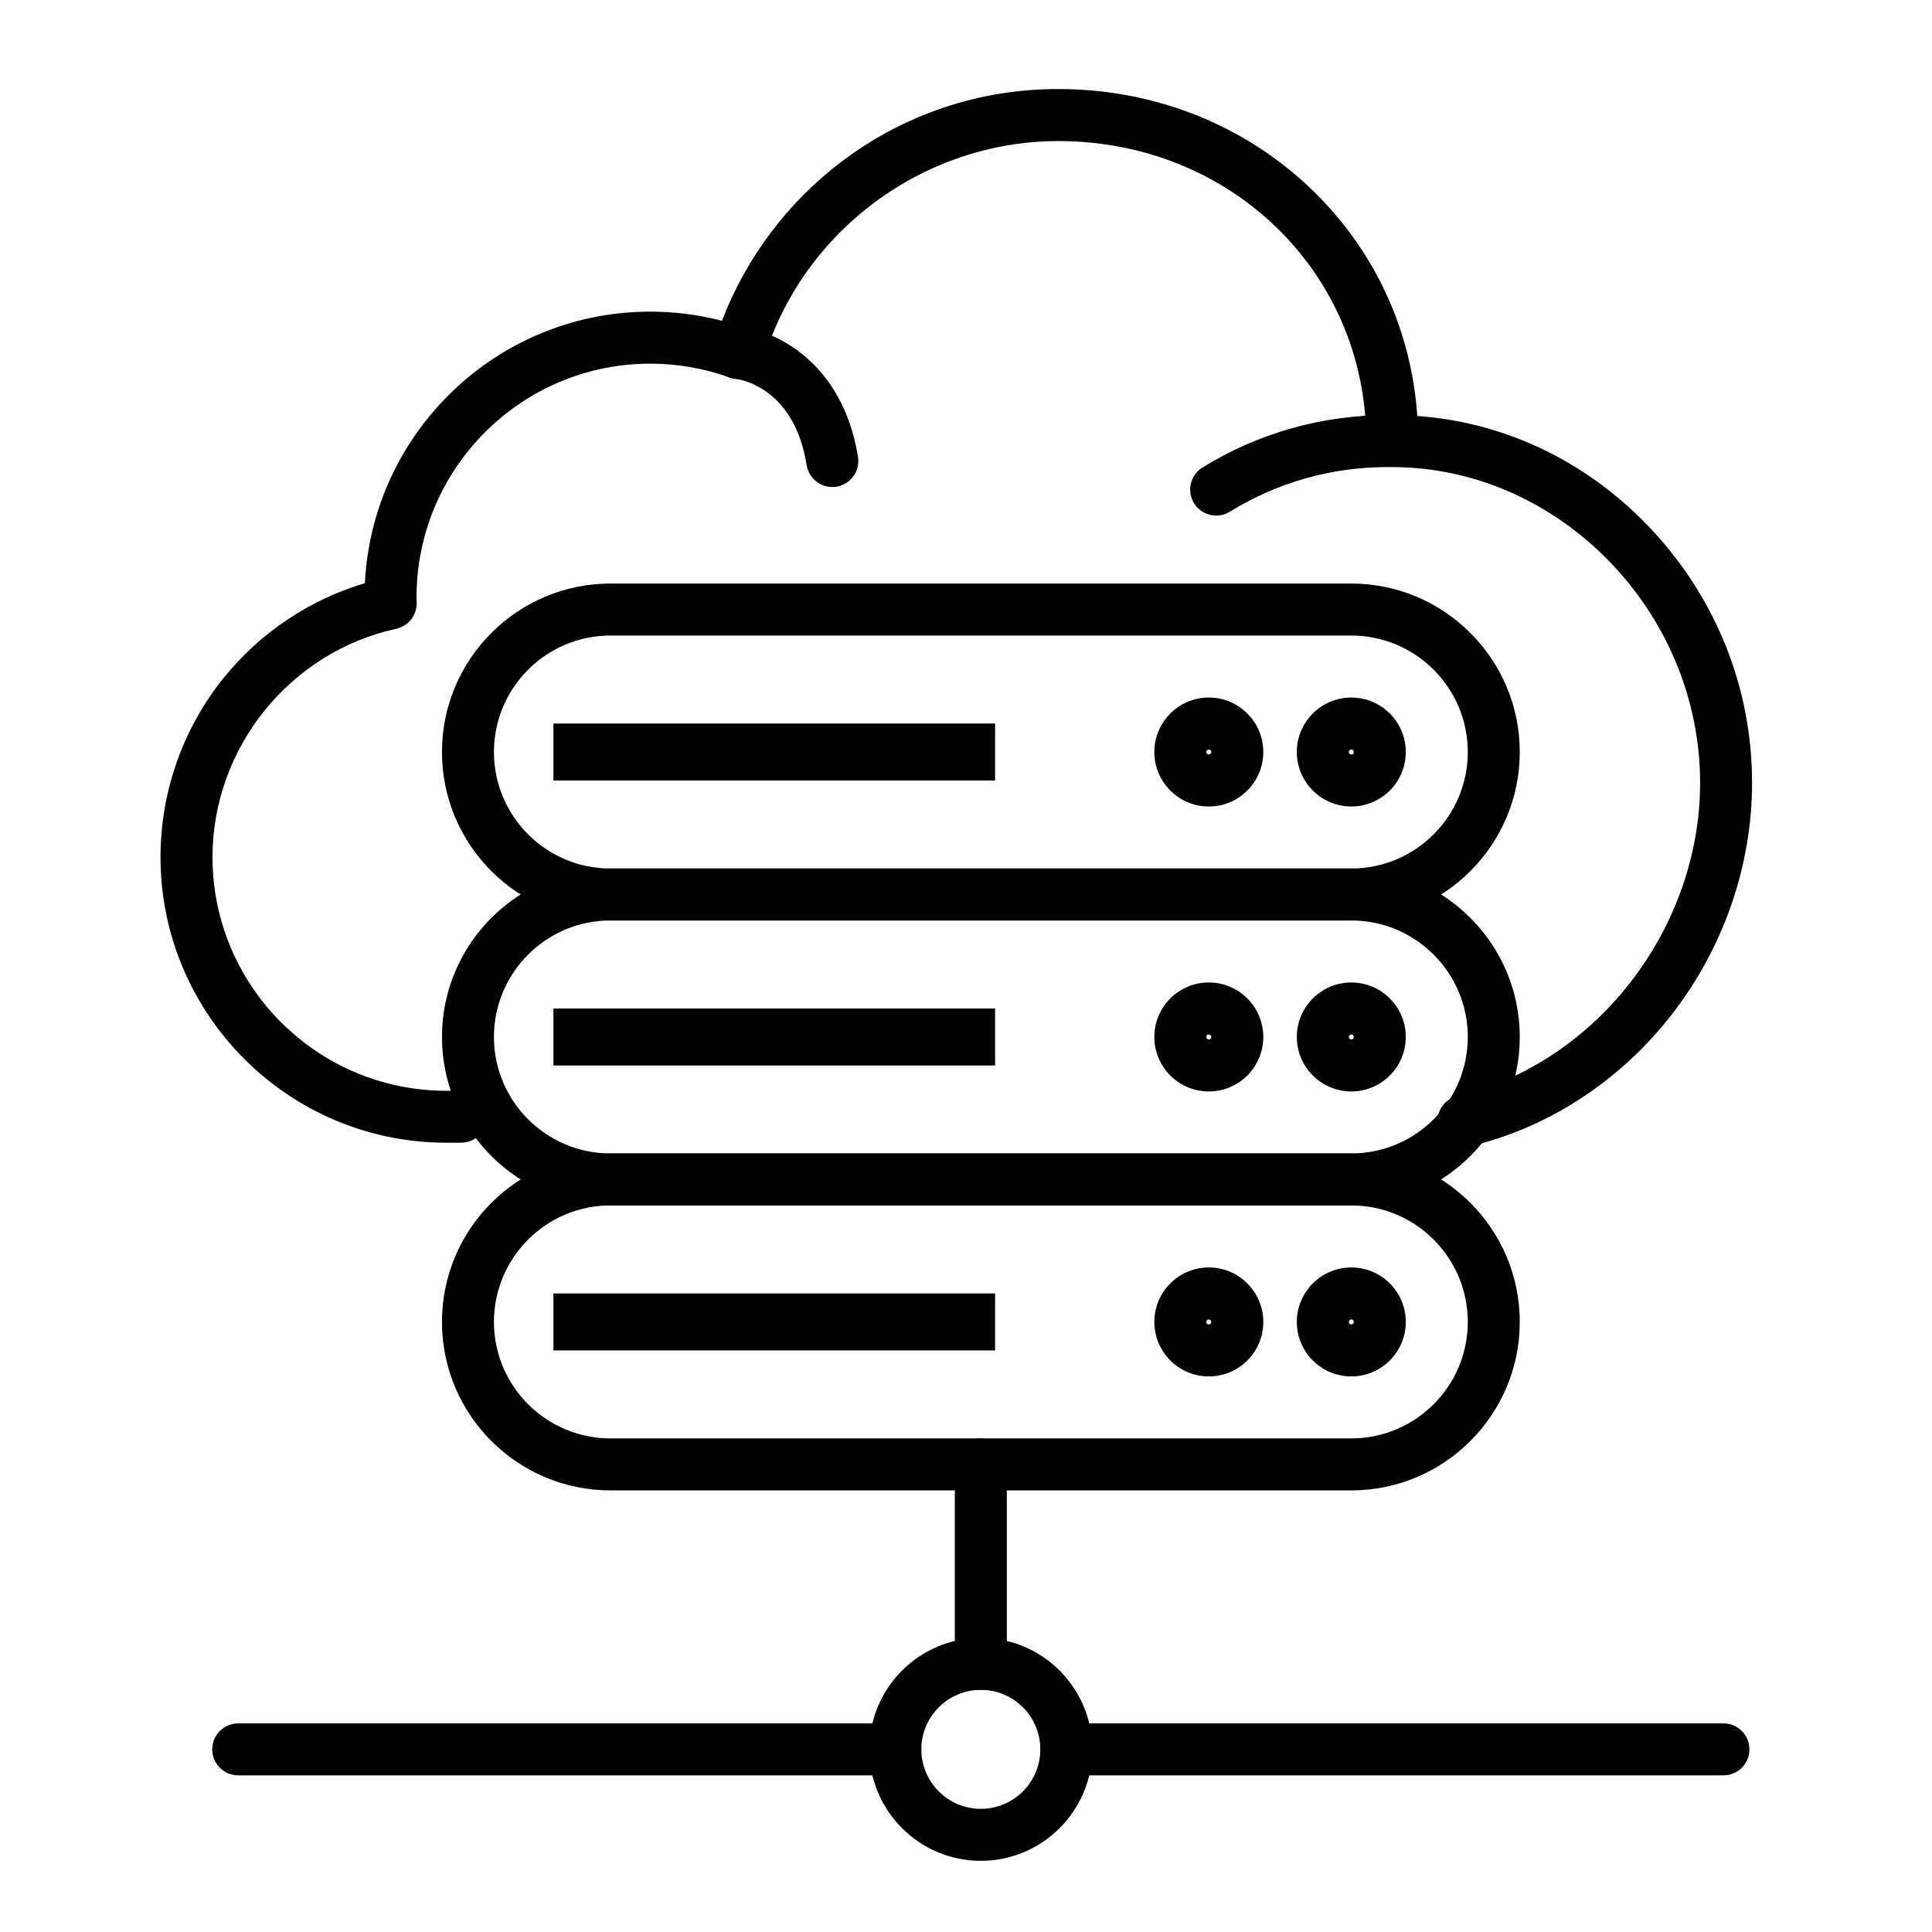
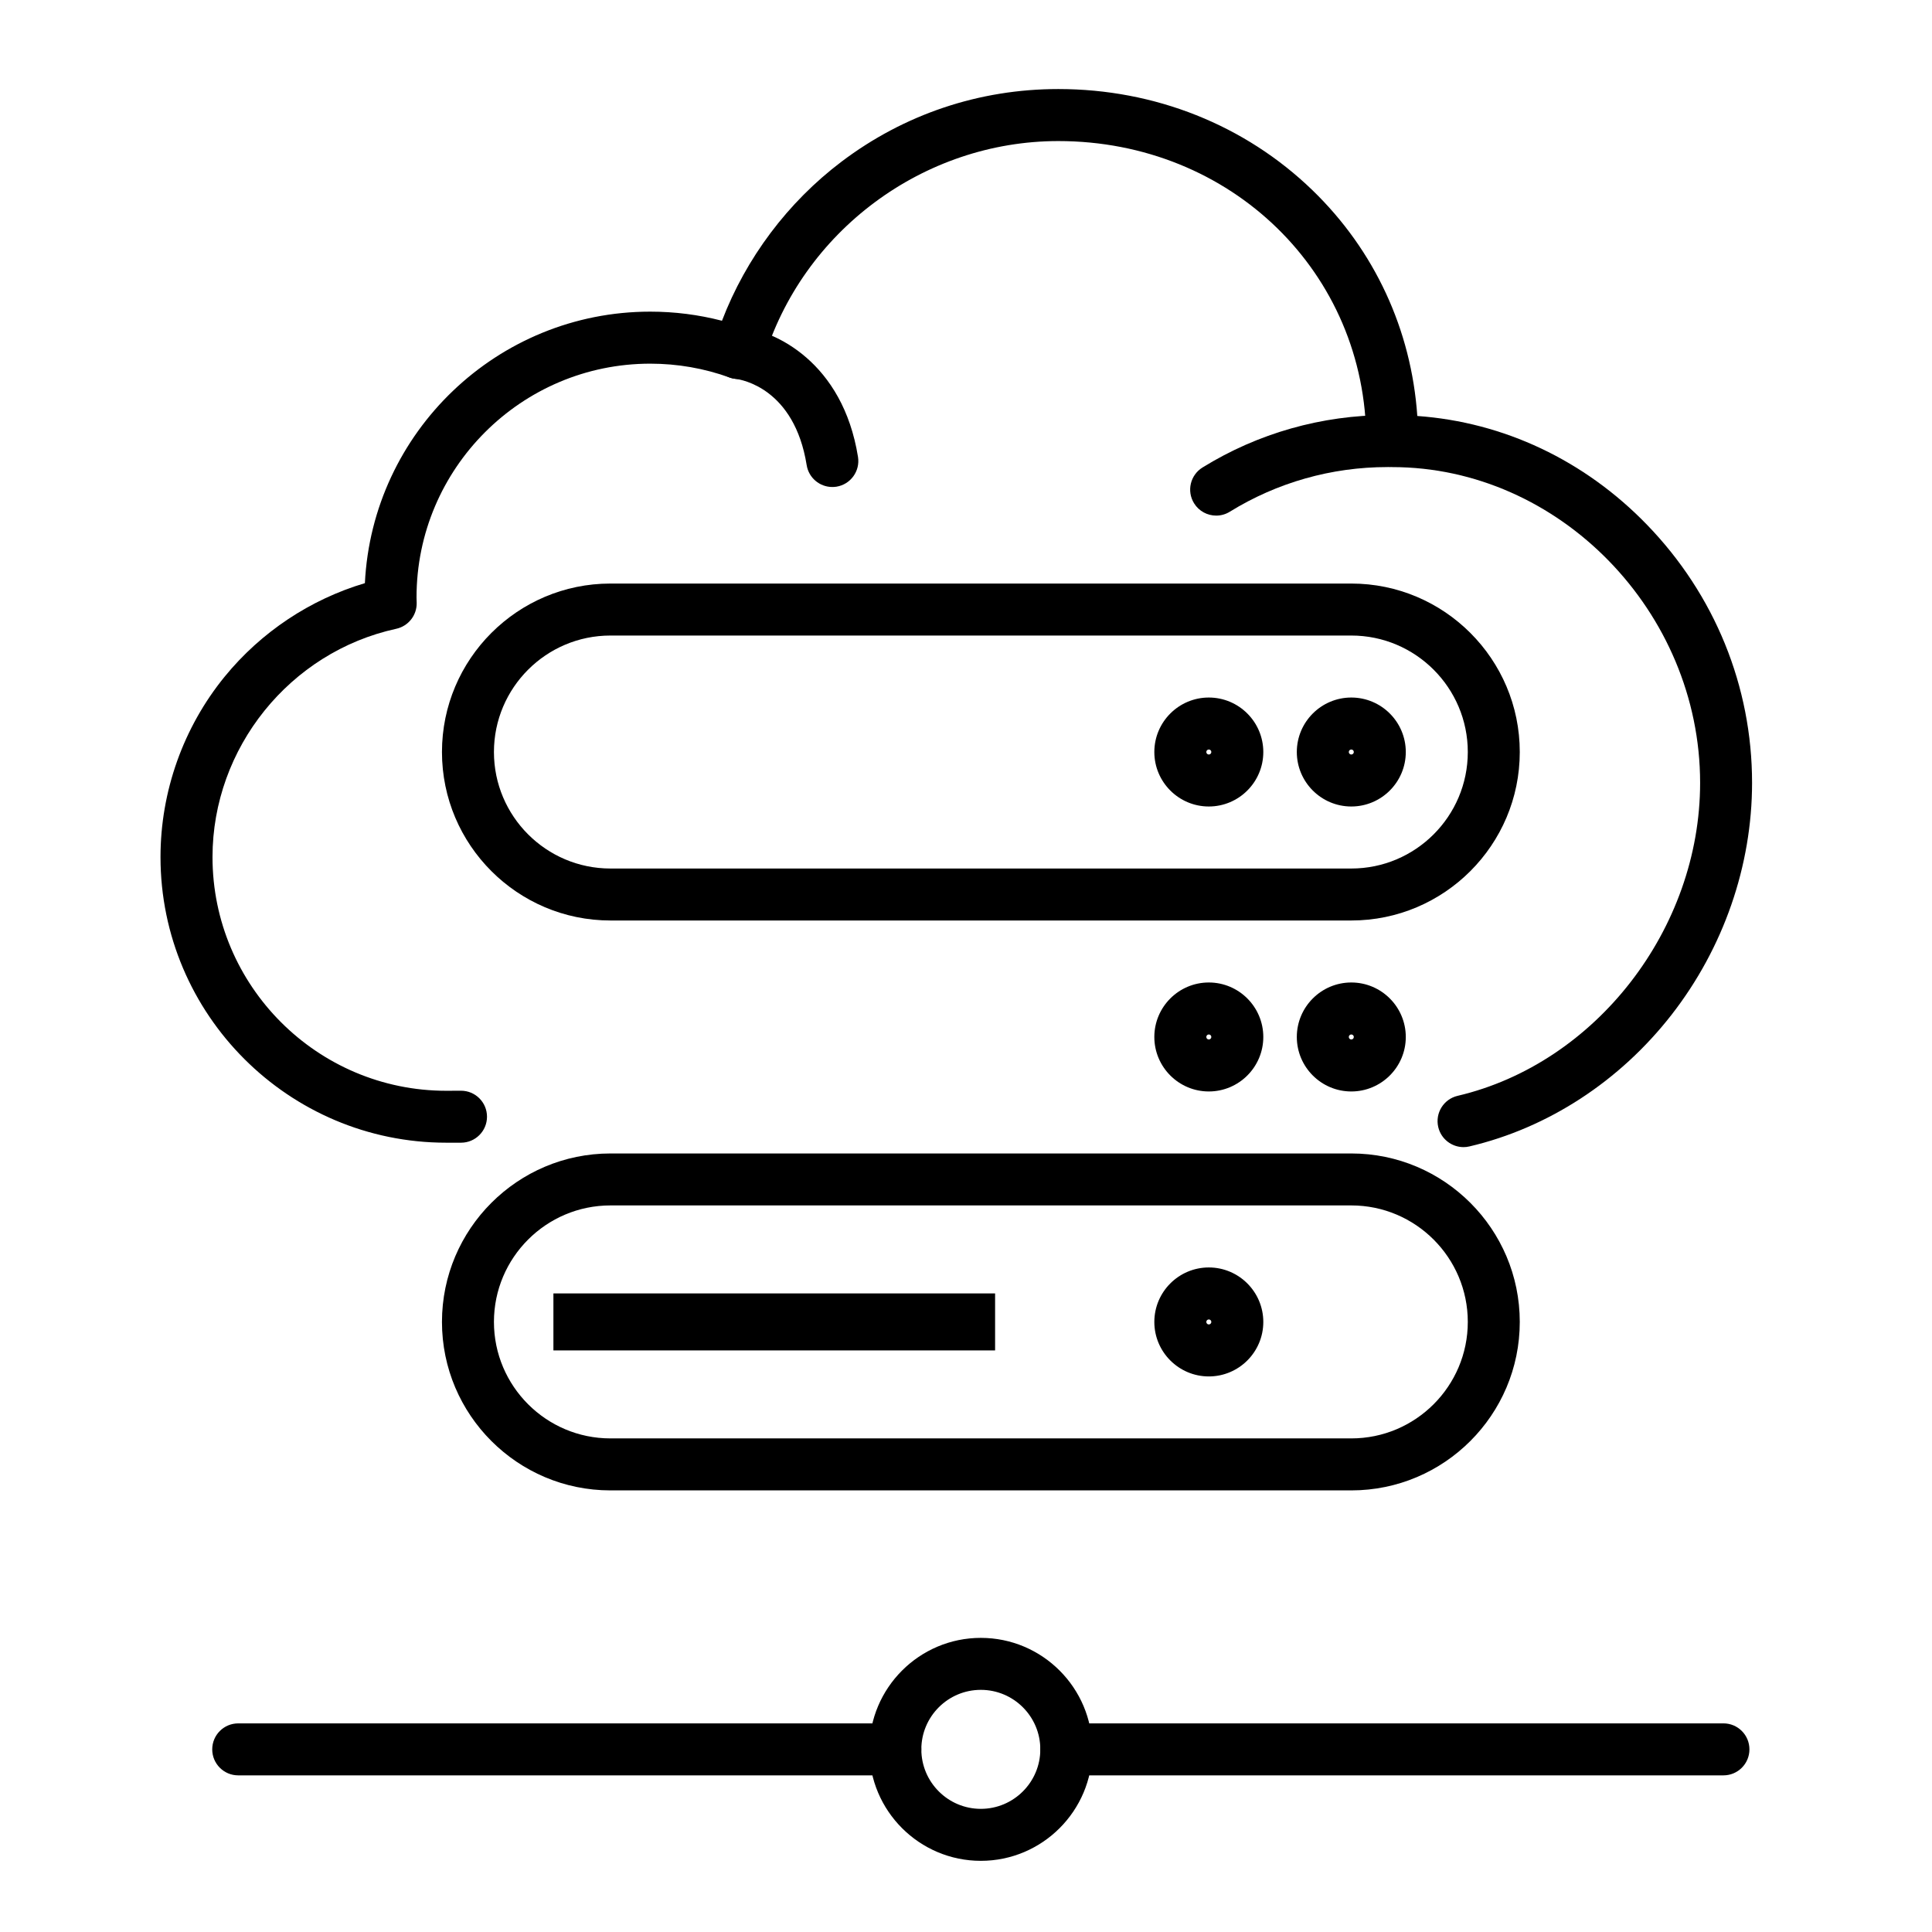
<svg xmlns="http://www.w3.org/2000/svg" fill="#000000" width="800px" height="800px" version="1.1" viewBox="144 144 512 512">
  <g>
    <path d="m403.93 637.14c-16.289 0-29.543-13.254-29.543-29.543 0-16.289 13.254-29.543 29.543-29.543 16.289 0 29.543 13.254 29.543 29.543 0 16.289-13.25 29.543-29.543 29.543zm0-45.312c-8.695 0-15.766 7.074-15.766 15.766 0 8.695 7.074 15.77 15.766 15.77 8.695 0 15.766-7.074 15.766-15.766 0.004-8.695-7.07-15.77-15.766-15.77z" />
    <path d="m502.11 387.94h-196.34c-24.617 0-44.645-20.027-44.645-44.645 0-24.617 20.027-44.648 44.645-44.648h196.34c24.617 0 44.645 20.027 44.645 44.645 0 24.621-20.027 44.648-44.645 44.648zm-196.34-75.516c-17.023 0-30.871 13.848-30.871 30.871 0 17.023 13.848 30.871 30.871 30.871h196.34c17.023 0 30.871-13.848 30.871-30.871 0-17.023-13.848-30.871-30.871-30.871z" />
    <path d="m502.11 357.73c-7.961 0-14.441-6.477-14.441-14.438 0-7.961 6.477-14.438 14.441-14.438 7.961 0 14.438 6.477 14.438 14.438 0.004 7.961-6.477 14.438-14.438 14.438zm0-15.102c-0.367 0-0.664 0.297-0.664 0.664 0 0.363 0.297 0.664 0.664 0.664 0.363 0 0.664-0.297 0.664-0.664 0-0.367-0.297-0.664-0.664-0.664z" />
    <path d="m464.35 357.73c-7.961 0-14.441-6.477-14.441-14.438 0-7.961 6.477-14.438 14.441-14.438 7.961 0 14.438 6.477 14.438 14.438 0.004 7.961-6.477 14.438-14.438 14.438zm0-15.102c-0.367 0-0.664 0.297-0.664 0.664 0 0.363 0.297 0.664 0.664 0.664 0.363 0 0.664-0.297 0.664-0.664 0-0.367-0.297-0.664-0.664-0.664z" />
-     <path d="m502.11 463.45h-196.34c-24.617 0-44.645-20.027-44.645-44.645 0-24.617 20.027-44.645 44.645-44.645h196.34c24.617 0 44.645 20.027 44.645 44.645 0.004 24.617-20.027 44.645-44.645 44.645zm-196.34-75.516c-17.023 0-30.871 13.848-30.871 30.871 0 17.023 13.848 30.871 30.871 30.871h196.34c17.023 0 30.871-13.848 30.871-30.871 0-17.023-13.848-30.871-30.871-30.871z" />
    <path d="m502.11 433.25c-7.961 0-14.441-6.477-14.441-14.441 0-7.961 6.477-14.441 14.441-14.441 7.961 0 14.438 6.477 14.438 14.441 0.004 7.961-6.477 14.441-14.438 14.441zm0-15.105c-0.367 0-0.664 0.297-0.664 0.664 0 0.367 0.297 0.664 0.664 0.664 0.363 0 0.664-0.297 0.664-0.664 0-0.367-0.297-0.664-0.664-0.664z" />
    <path d="m464.35 433.25c-7.961 0-14.441-6.477-14.441-14.441 0-7.961 6.477-14.441 14.441-14.441 7.961 0 14.438 6.477 14.438 14.441 0.004 7.961-6.477 14.441-14.438 14.441zm0-15.105c-0.367 0-0.664 0.297-0.664 0.664 0 0.367 0.297 0.664 0.664 0.664 0.363 0 0.664-0.297 0.664-0.664 0-0.367-0.297-0.664-0.664-0.664z" />
    <path d="m502.11 538.97h-196.34c-24.617 0-44.645-20.027-44.645-44.645s20.027-44.645 44.645-44.645h196.34c24.617 0 44.645 20.027 44.645 44.645 0 24.613-20.027 44.645-44.645 44.645zm-196.34-75.52c-17.023 0-30.871 13.848-30.871 30.871 0 17.023 13.848 30.871 30.871 30.871h196.34c17.023 0 30.871-13.848 30.871-30.871 0-17.023-13.848-30.871-30.871-30.871z" />
-     <path d="m502.11 508.77c-7.961 0-14.441-6.477-14.441-14.441 0-7.961 6.477-14.441 14.441-14.441 7.961 0 14.438 6.477 14.438 14.441 0.004 7.965-6.477 14.441-14.438 14.441zm0-15.105c-0.367 0-0.664 0.297-0.664 0.664 0 0.367 0.297 0.664 0.664 0.664 0.363 0 0.664-0.297 0.664-0.664 0-0.363-0.297-0.664-0.664-0.664z" />
    <path d="m464.35 508.77c-7.961 0-14.441-6.477-14.441-14.441 0-7.961 6.477-14.441 14.441-14.441 7.961 0 14.438 6.477 14.438 14.441 0.004 7.965-6.477 14.441-14.438 14.441zm0-15.105c-0.367 0-0.664 0.297-0.664 0.664 0 0.367 0.297 0.664 0.664 0.664 0.363 0 0.664-0.297 0.664-0.664 0-0.363-0.297-0.664-0.664-0.664z" />
    <path d="m600.73 614.49h-174.14c-3.805 0-6.887-3.082-6.887-6.887 0-3.805 3.082-6.887 6.887-6.887l174.14-0.004c3.805 0 6.887 3.082 6.887 6.887 0.004 3.809-3.082 6.891-6.887 6.891z" />
    <path d="m381.28 614.49h-174.15c-3.805 0-6.887-3.082-6.887-6.887 0-3.805 3.082-6.887 6.887-6.887h174.14c3.805 0 6.887 3.082 6.887 6.887 0.004 3.805-3.082 6.887-6.883 6.887z" />
-     <path d="m403.93 591.83c-3.805 0-6.887-3.082-6.887-6.887v-52.863c0-3.805 3.082-6.887 6.887-6.887 3.805 0 6.887 3.082 6.887 6.887v52.863c0.004 3.805-3.082 6.887-6.887 6.887z" />
    <path d="m466.3 280.64c-2.309 0-4.562-1.16-5.863-3.266-2-3.234-1-7.481 2.234-9.48 14.695-9.09 31.641-13.891 49.004-13.891 3.805 0 6.887 3.082 6.887 6.887s-3.082 6.887-6.887 6.887c-14.801 0-29.238 4.09-41.758 11.832-1.129 0.699-2.383 1.031-3.617 1.031z" />
    <path d="m531.85 448c-3.125 0-5.957-2.144-6.699-5.316-0.867-3.703 1.43-7.41 5.133-8.277 36.637-8.59 64.266-44.25 64.266-82.945 0-45.359-37.367-83.676-81.594-83.676-3.805 0-6.887-3.082-6.887-6.887 0-44.586-35.84-79.516-81.598-79.516-35.777 0-67.922 23.914-78.176 58.156-0.543 1.812-1.809 3.324-3.5 4.176-1.691 0.852-3.656 0.969-5.438 0.328-6.742-2.434-13.816-3.668-21.035-3.668-34.148 0-61.934 27.781-61.934 61.934 0 0.262 0.012 0.52 0.02 0.777l0.02 0.66c0.074 3.297-2.199 6.184-5.418 6.887-28.215 6.144-48.691 31.59-48.691 60.5 0 34.148 27.785 61.934 61.934 61.934l3.922-0.016c3.805 0 6.887 3.082 6.887 6.887s-3.082 6.887-6.887 6.887h-3.926c-41.746 0-75.711-33.961-75.711-75.707 0-17.379 6.039-34.355 17.004-47.801 9.629-11.805 22.672-20.469 37.16-24.777 1.965-40.008 35.129-71.953 75.617-71.953 6.457 0 12.828 0.812 19.016 2.414 6.356-16.598 17.422-31.383 31.672-42.156 16.656-12.594 36.523-19.25 57.457-19.25 25.562 0 49.484 9.523 67.355 26.812 16.477 15.941 26.203 36.984 27.785 59.828 22.902 1.641 44.305 11.727 60.859 28.816 17.965 18.547 27.855 42.84 27.855 68.402 0 21.973-7.574 43.797-21.324 61.453-13.73 17.629-32.754 30.023-53.574 34.906-0.523 0.129-1.051 0.188-1.57 0.188z" />
    <path d="m364.57 273.06c-3.324 0-6.25-2.41-6.793-5.797-3.266-20.348-17.254-22.668-18.84-22.863-3.785-0.375-6.508-3.746-6.133-7.531s3.789-6.547 7.578-6.168c8.957 0.891 26.957 9.223 30.996 34.383 0.602 3.758-1.953 7.289-5.711 7.894-0.367 0.055-0.734 0.082-1.098 0.082z" />
-     <path d="m290.66 335.74h117.05v15.102h-117.05z" />
-     <path d="m290.66 411.26h117.05v15.105h-117.05z" />
    <path d="m290.66 486.77h117.05v15.105h-117.05z" />
  </g>
</svg>